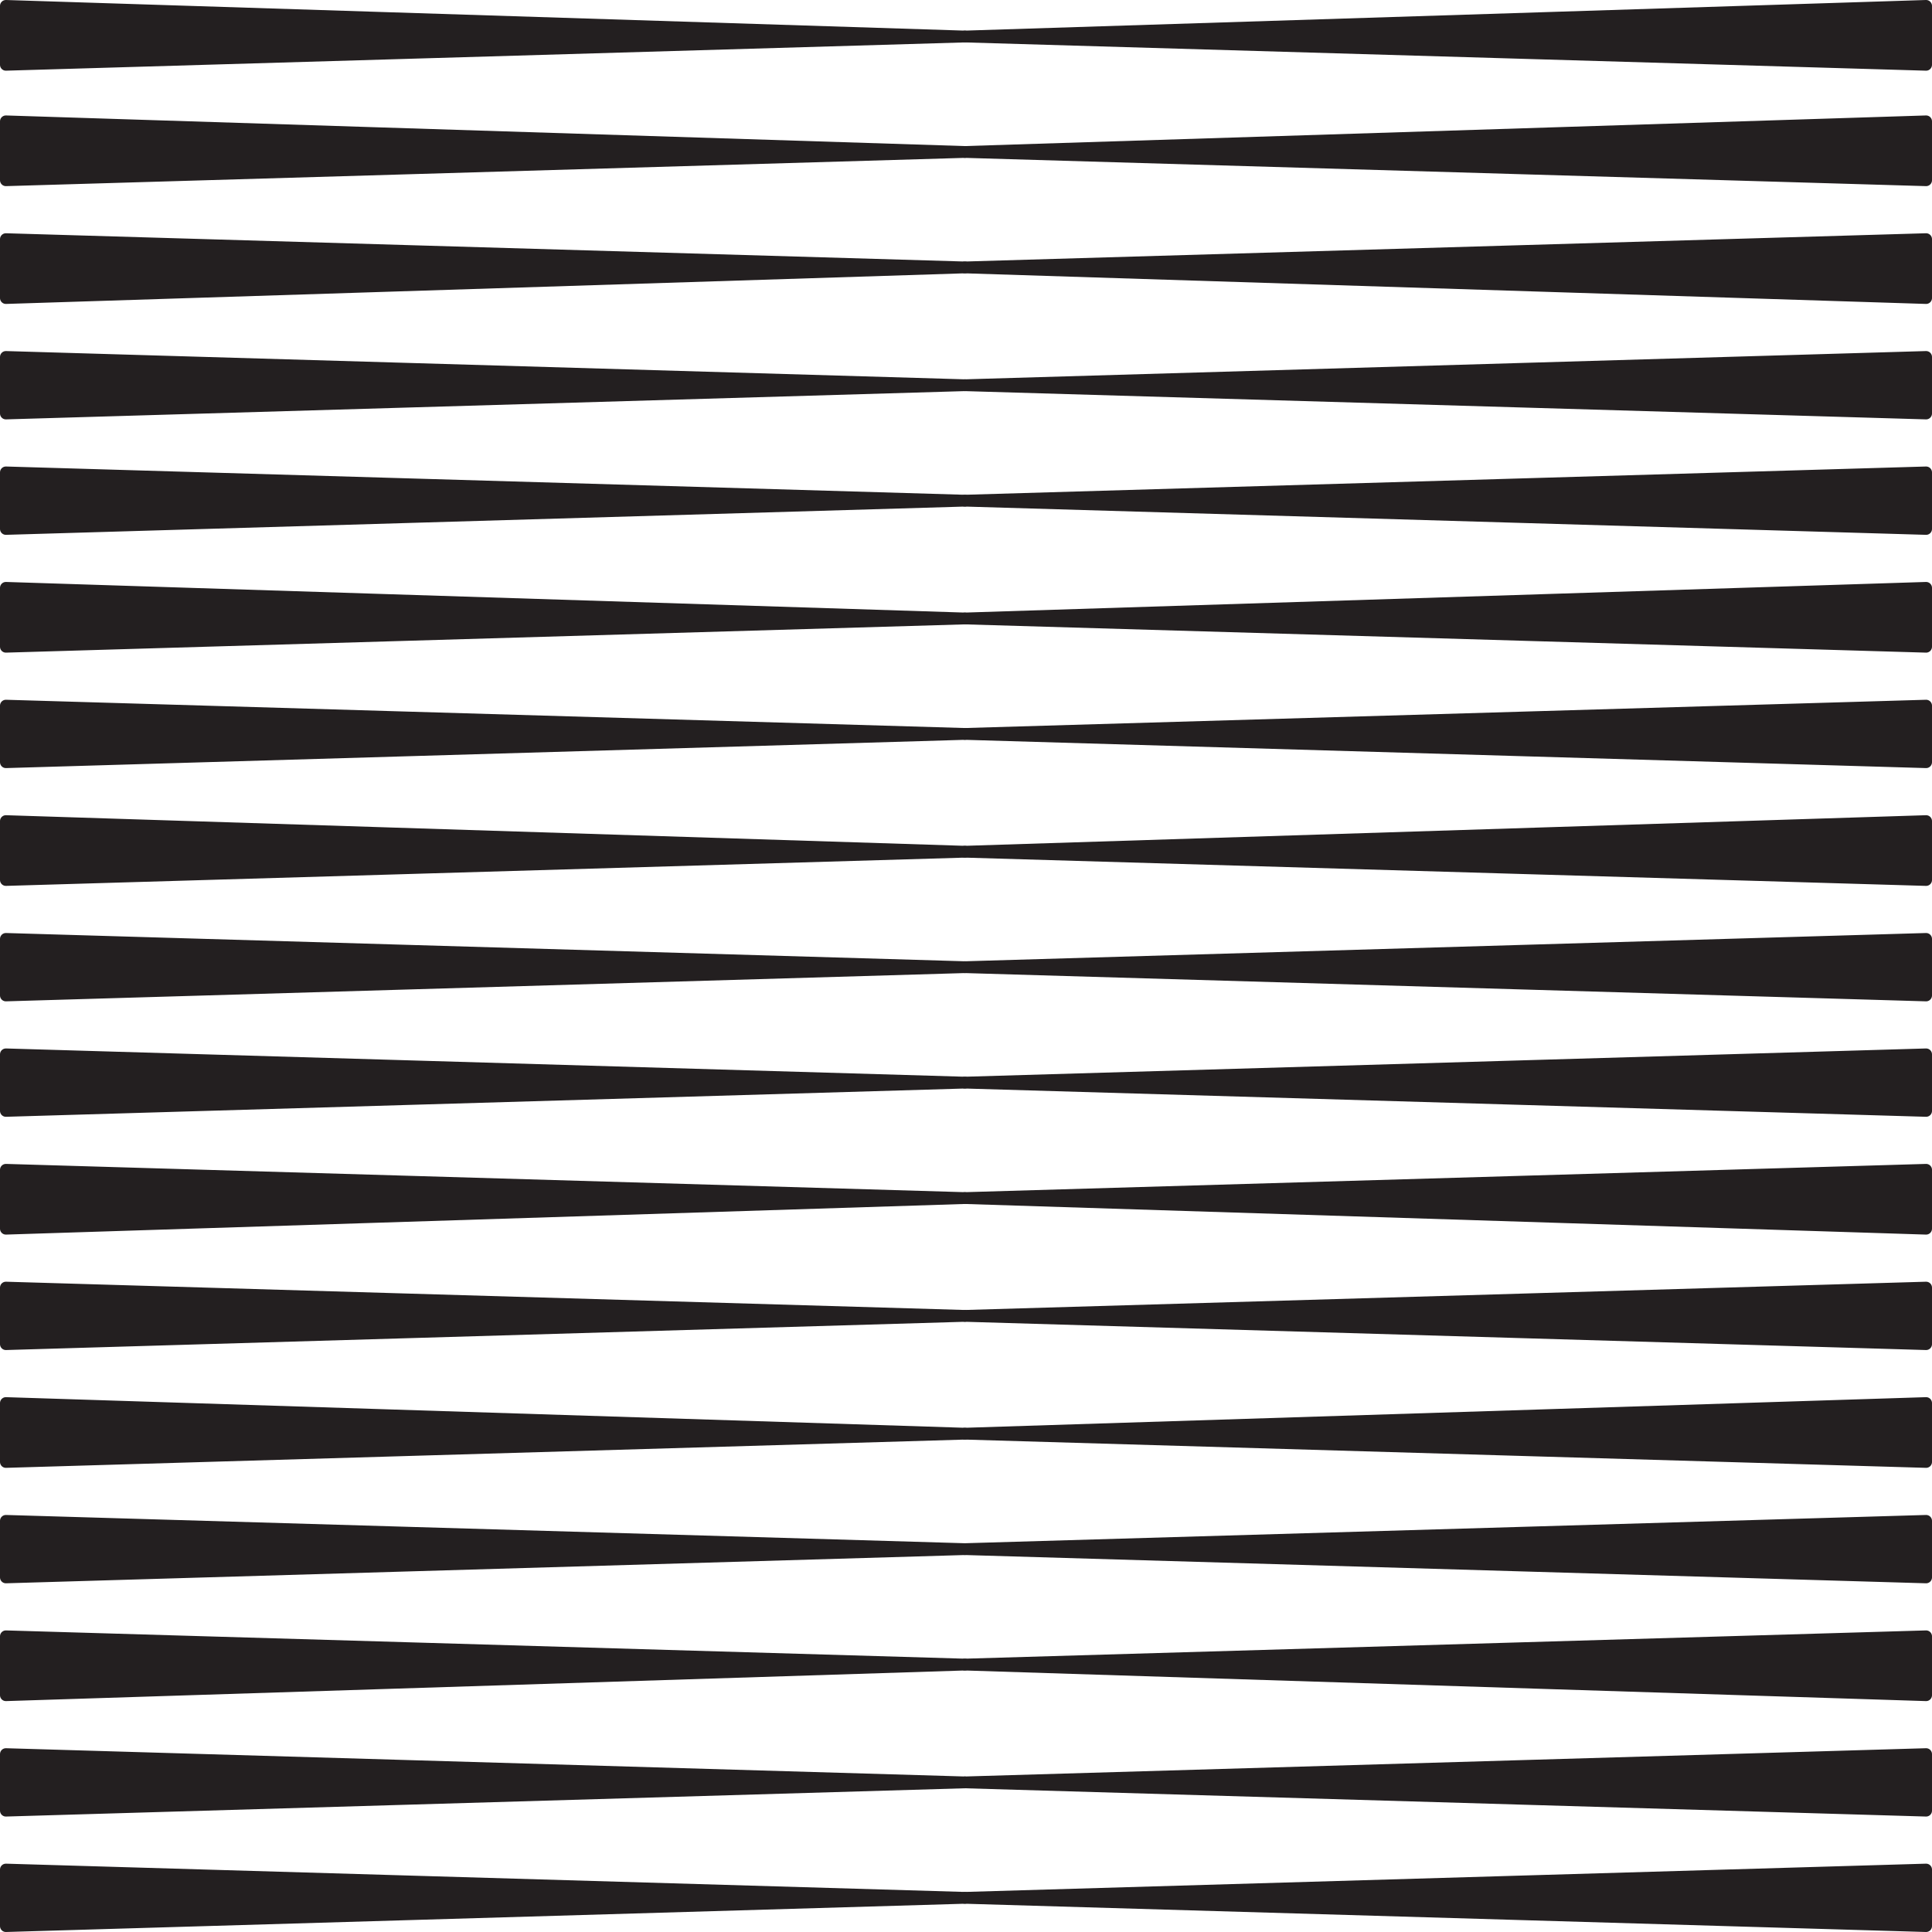
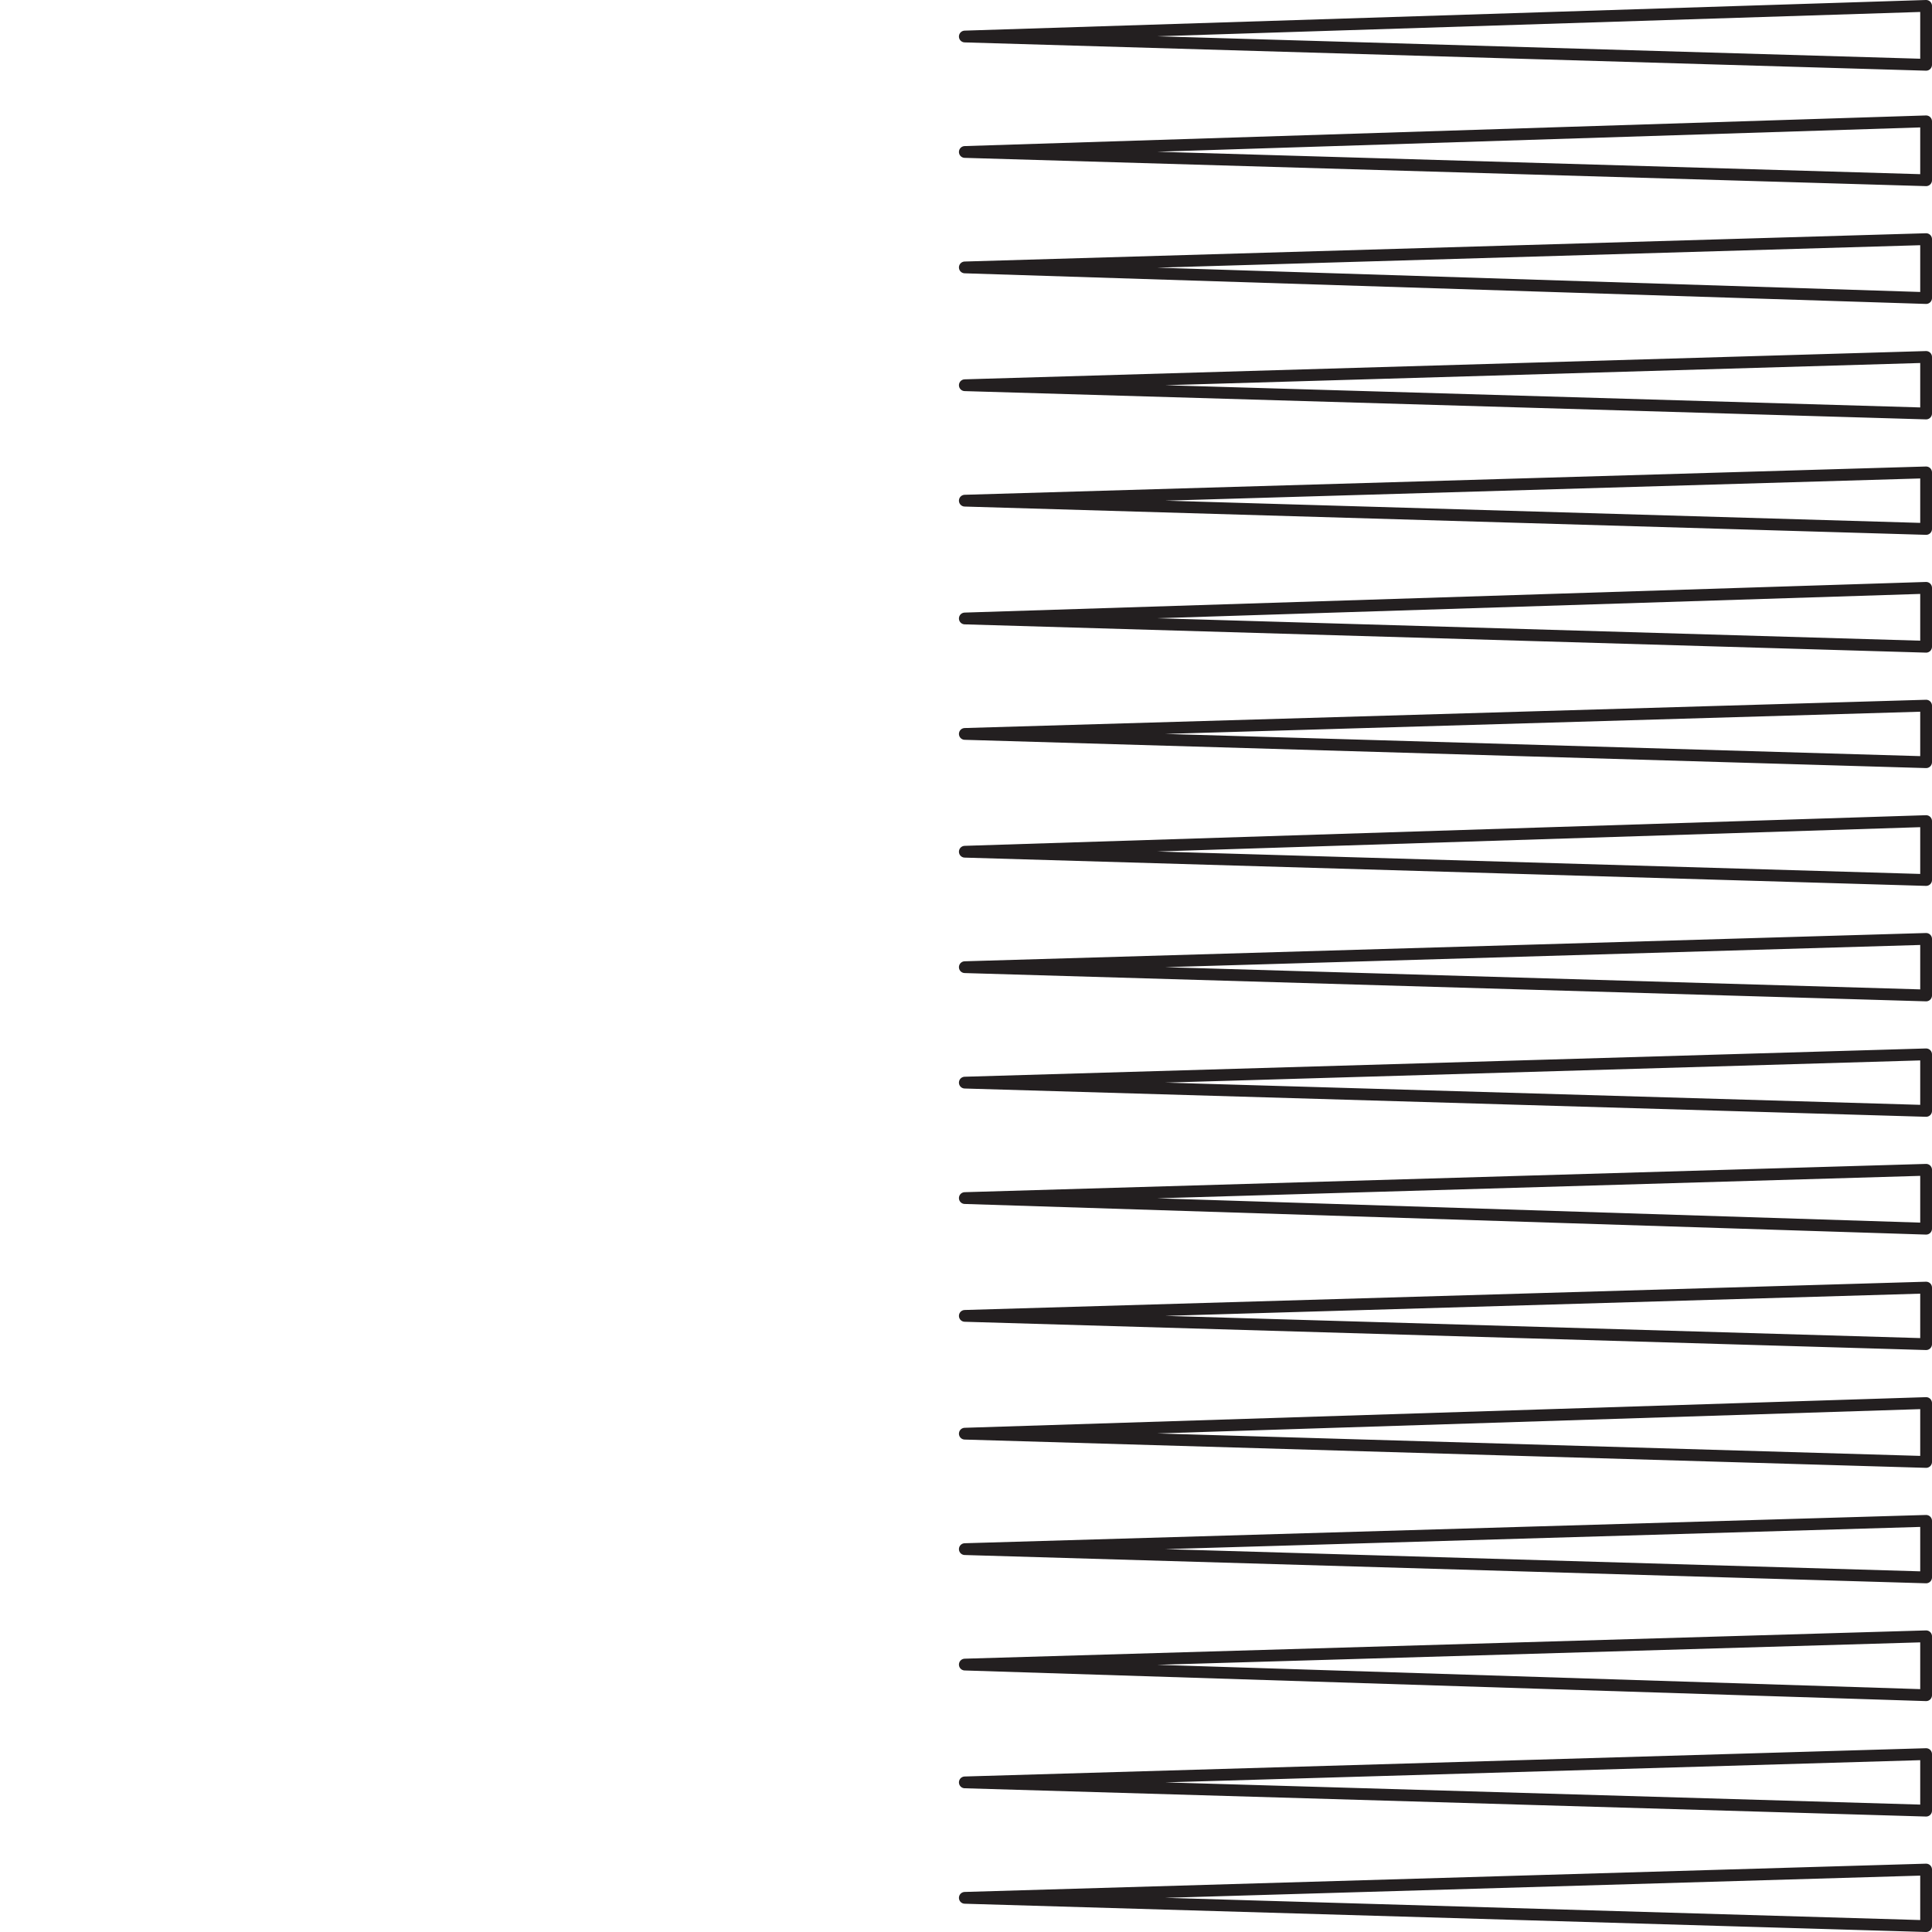
<svg xmlns="http://www.w3.org/2000/svg" width="615" height="614.998">
-   <path fill="#231f20" fill-rule="evenodd" d="M1.875 307.124v-8.25l295.5 8.25zm305.25-295.5-305.25 9V1.874Zm0 36.75-305.25 9v-18.75zm0 36.75-305.25 9.75v-18.75zm0 37.5-305.25 9v-18zm0 36.75-305.25 9v-18zm0 37.5-305.25 9v-18.75zm0 36.75-305.25 9v-18zm0 37.5-305.25 9v-18.75zm-305.25 36v9.75l305.25-9-9.75-.75H1.875m305.25 37.5-305.25 9v-18zm0 36.75-305.25 9.75v-18.75zm0 37.5-305.25 9v-18zm0 37.5-305.25 9v-18.75zm0 36.75-305.25 9v-18zm0 36.75-305.25 9.75v-18.75zm0 37.5-305.25 9v-18zm0 36.75-305.25 9v-18zm0 0" />
-   <path fill="none" stroke="#231f20" stroke-linecap="round" stroke-linejoin="round" stroke-miterlimit="10" stroke-width="3.75" d="m307.125 11.624-305.25 9V1.874Zm0 36.75-305.25 9v-18.75zm0 36.75-305.25 9.75v-18.75zm0 37.5-305.25 9v-18zm0 36.75-305.25 9v-18zm0 37.5-305.25 9v-18.75zm0 36.75-305.25 9v-18zm0 37.5-305.25 9v-18.75zm0 36.75-305.25 9v-18zm0 36.75-305.25 9v-18zm0 36.75-305.25 9.75v-18.75zm0 37.5-305.25 9v-18zm0 37.5-305.25 9v-18.75zm0 36.75-305.25 9v-18zm0 36.75-305.25 9.75v-18.75zm0 37.5-305.25 9v-18zm0 36.75-305.25 9v-18zm0 0" />
-   <path fill="#231f20" fill-rule="evenodd" d="m316.875 307.124 296.25-8.25v8.25zm-9.75-295.5 306 9V1.874Zm0 36.75 306 9v-18.75zm0 36.75 306 9.75v-18.75zm0 37.5 306 9v-18zm0 36.75 306 9v-18zm0 37.5 306 9v-18.75zm0 36.75 306 9v-18zm0 37.5 306 9v-18.75zm9.75 36-9.75.75 306 9v-9.75h-296.25m-9.75 37.5 306 9v-18zm0 36.75 306 9.75v-18.75zm0 37.5 306 9v-18zm0 37.5 306 9v-18.75zm0 36.75 306 9v-18zm0 36.75 306 9.75v-18.75zm0 37.5 306 9v-18zm0 36.75 306 9v-18zm0 0" />
  <path fill="none" stroke="#231f20" stroke-linecap="round" stroke-linejoin="round" stroke-miterlimit="10" stroke-width="3.75" d="m307.125 11.624 306 9V1.874Zm0 36.75 306 9v-18.75zm0 36.75 306 9.75v-18.75zm0 37.5 306 9v-18zm0 36.75 306 9v-18zm0 37.5 306 9v-18.75zm0 36.75 306 9v-18zm0 37.5 306 9v-18.75zm0 36.75 306 9v-18zm0 36.75 306 9v-18zm0 36.75 306 9.75v-18.75zm0 37.5 306 9v-18zm0 37.5 306 9v-18.75zm0 36.75 306 9v-18zm0 36.75 306 9.75v-18.75zm0 37.5 306 9v-18zm0 36.75 306 9v-18zm0 0" />
</svg>